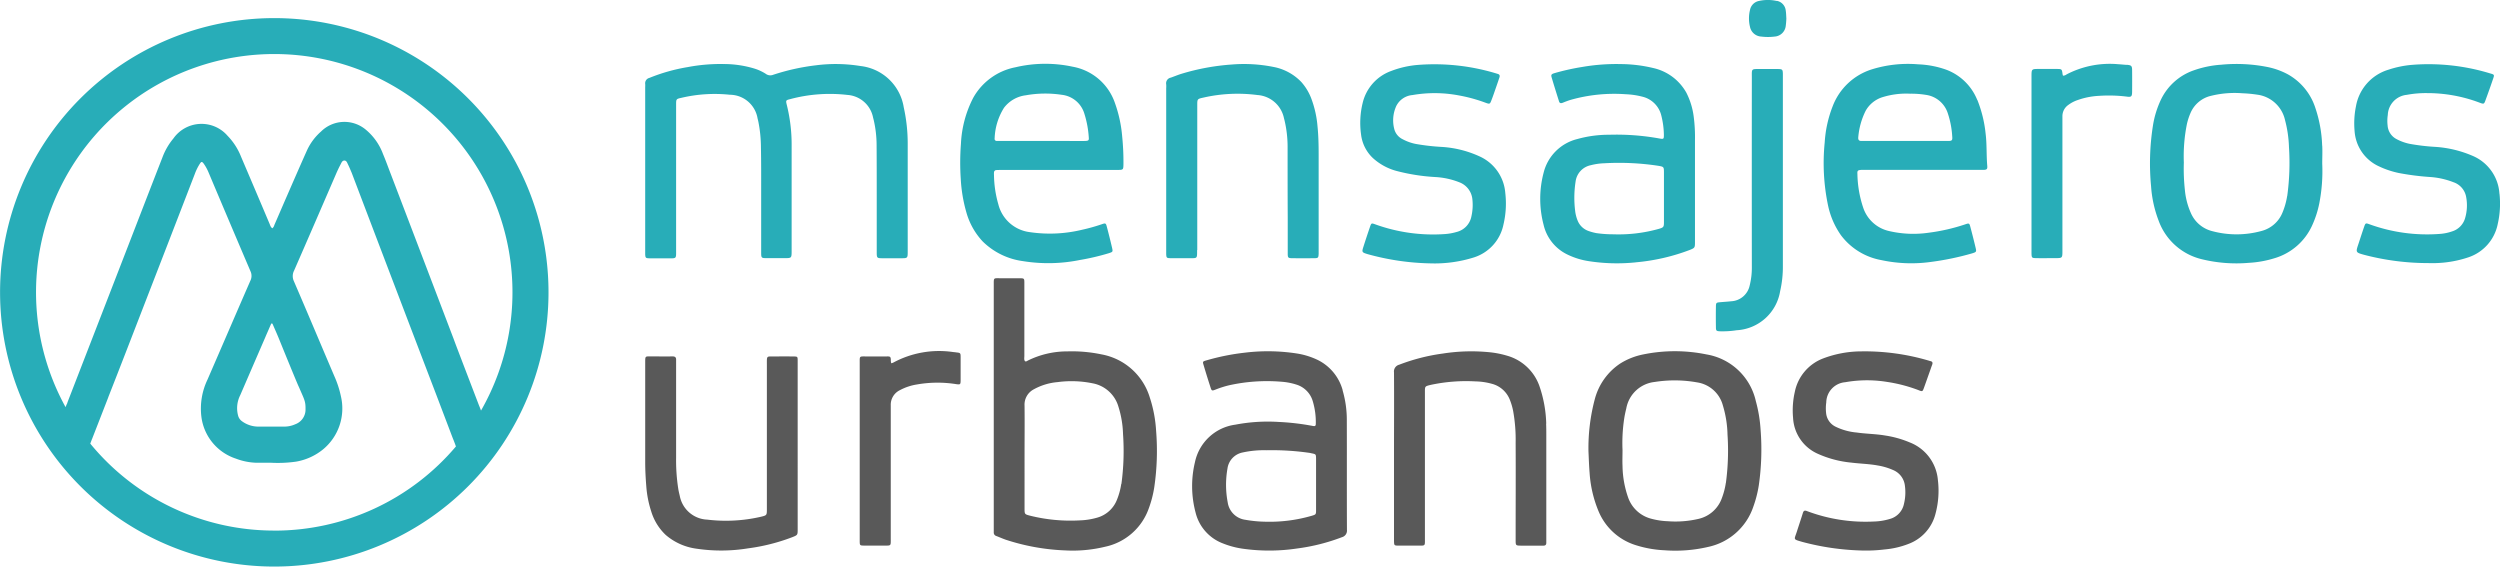
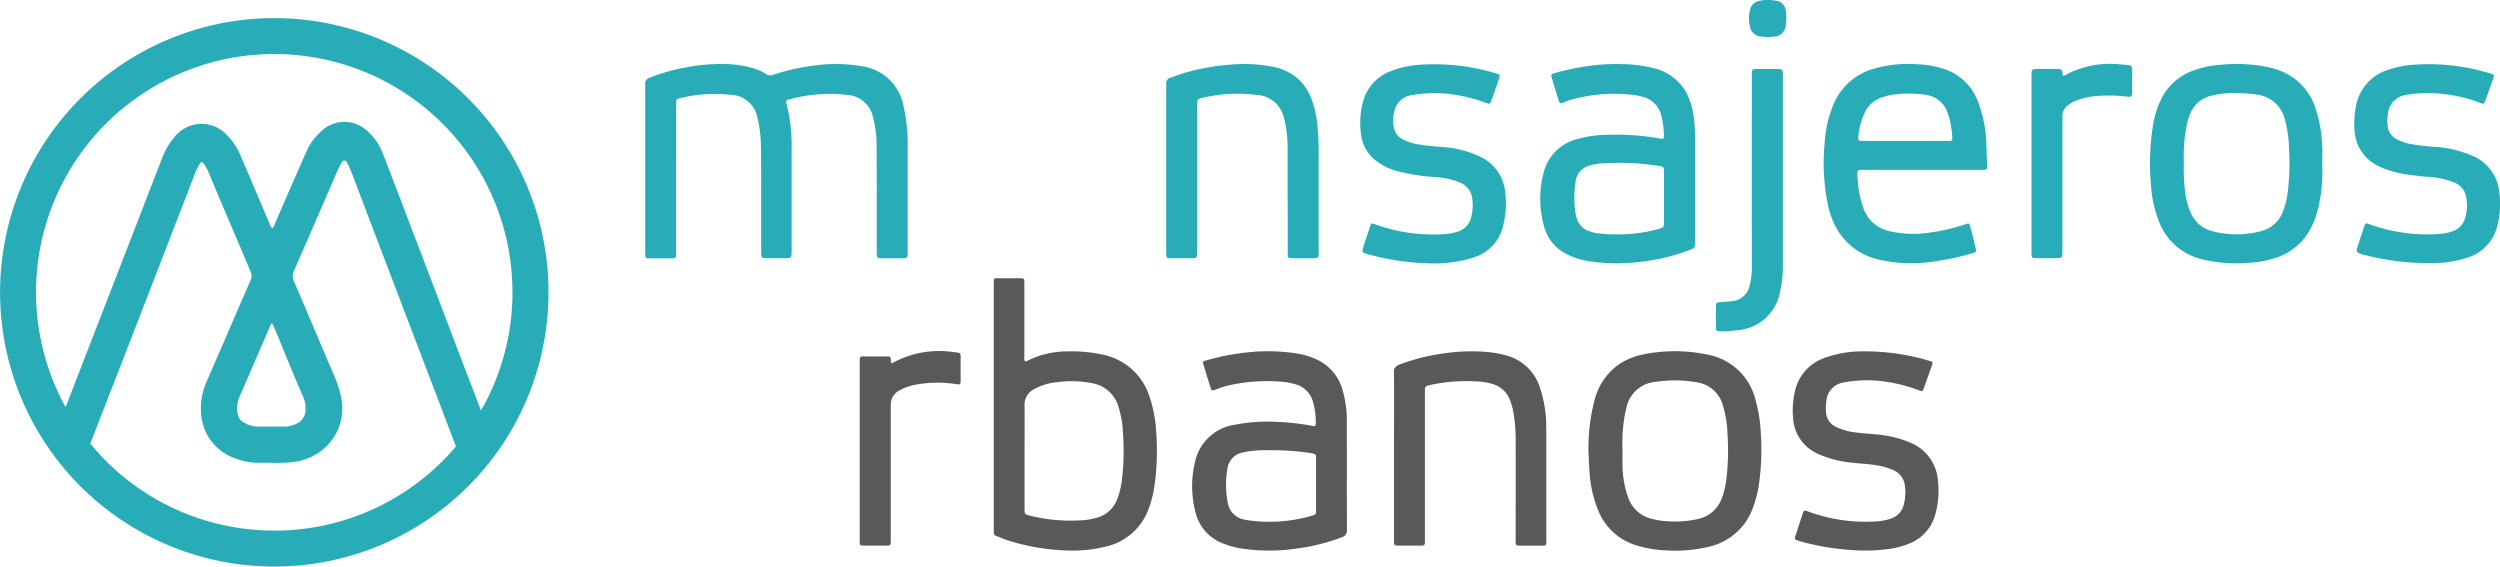
<svg xmlns="http://www.w3.org/2000/svg" width="154.446" height="35" viewBox="0 0 154.446 35">
  <defs>
    <clipPath id="clip-path">
      <rect id="Rectangle_651" data-name="Rectangle 651" width="154.446" height="35" fill="none" />
    </clipPath>
  </defs>
  <g id="MENSAJEROS_URBANOS" data-name="MENSAJEROS URBANOS" transform="translate(0 0)">
    <g id="Group_788" data-name="Group 788" transform="translate(0 0)" clip-path="url(#clip-path)">
      <path id="Path_1602" data-name="Path 1602" d="M16.941.293A16.941,16.941,0,1,0,33.886,17.234,16.941,16.941,0,0,0,16.941.293m0,31.659A14.684,14.684,0,0,1,5.576,26.579l.107-.279.008-.015.995-2.556,0-.008c.735-1.867,1.454-3.731,2.177-5.6q1.59-4.1,3.172-8.2a3.162,3.162,0,0,1,.314-.635c.088-.138.13-.138.23-.011a2.737,2.737,0,0,1,.3.54q1.292,3.065,2.6,6.127a.673.673,0,0,1-.015.582c-.888,2.036-1.764,4.076-2.648,6.108a4.153,4.153,0,0,0-.375,2.288,3.131,3.131,0,0,0,2.132,2.587,3.858,3.858,0,0,0,1.3.256h.9a7.975,7.975,0,0,0,1.512-.069,3.59,3.59,0,0,0,1.7-.781,3.276,3.276,0,0,0,1.079-3.241,6.128,6.128,0,0,0-.409-1.259c-.834-1.955-1.657-3.915-2.5-5.87a.738.738,0,0,1,.011-.647c.873-1.994,1.734-3.988,2.6-5.989.08-.188.168-.371.264-.555.061-.107.1-.256.241-.26s.18.149.233.253c.084.172.153.341.226.513q1.412,3.72,2.828,7.432,1.205,3.163,2.415,6.326l.991,2.61.073.18.027.073.061.157v.008l.042.111a14.678,14.678,0,0,1-11.22,5.2m-.532-12.009c.115-.26.23-.524.344-.788l.073.011c.138.321.283.639.413.961s1.144,2.813,1.213,2.935c.341.792.425.884.417,1.381a.964.964,0,0,1-.635.938,1.637,1.637,0,0,1-.689.145h-1.58a1.708,1.708,0,0,1-1.029-.337.614.614,0,0,1-.222-.306,1.772,1.772,0,0,1,.122-1.3q.786-1.82,1.573-3.635m13.306,4.6-.069-.184-.077-.191-.957-2.5c-.2-.528-.406-1.056-.6-1.584Q26.074,14.986,24.132,9.9c-.157-.406-.3-.811-.471-1.213a3.557,3.557,0,0,0-1.06-1.5,2.053,2.053,0,0,0-2.767.111,3.5,3.5,0,0,0-.865,1.156c-.413.922-.815,1.848-1.221,2.778-.268.612-.532,1.232-.8,1.845a.389.389,0,0,1-.122.2c-.119-.077-.134-.2-.18-.295q-.873-2.066-1.757-4.133a3.916,3.916,0,0,0-.834-1.29,2.124,2.124,0,0,0-3.341.168A4,4,0,0,0,10.034,8.9c-.926,2.373-1.841,4.753-2.763,7.126Q6.18,18.843,5.086,21.662l-.918,2.369a.279.279,0,0,1-.042.111l-.015.031-.061.153a14.717,14.717,0,1,1,25.666.214" transform="translate(0 0.826)" fill="#28adb8" />
      <path id="Path_1603" data-name="Path 1603" d="M25.683,11.862a3.832,3.832,0,0,0-2.989-2.667A8.9,8.9,0,0,0,20.6,9.011a5.477,5.477,0,0,0-2.449.566c-.054.027-.1.077-.18.042-.069-.1-.038-.214-.038-.325V6.076c0-.432,0-.865,0-1.3,0-.272-.015-.279-.279-.283-.39,0-.784,0-1.175,0-.463,0-.436-.057-.436.432V19.967c0,.073,0,.145,0,.218a.22.22,0,0,0,.161.233c.191.073.379.157.574.226a13.369,13.369,0,0,0,3.674.662,8.5,8.5,0,0,0,2.487-.23,3.663,3.663,0,0,0,2.686-2.38,6.756,6.756,0,0,0,.333-1.286,15.4,15.4,0,0,0,.115-3.486,8.086,8.086,0,0,0-.39-2.063M23.919,17.2a4.21,4.21,0,0,1-.268.983,1.843,1.843,0,0,1-1.221,1.1,4.376,4.376,0,0,1-1.068.168,10.339,10.339,0,0,1-3.065-.287c-.352-.092-.352-.092-.352-.459V15.524c0-1.052.011-2.1,0-3.157a1.067,1.067,0,0,1,.574-1.014,3.685,3.685,0,0,1,1.469-.444,6.471,6.471,0,0,1,2.154.073,2.046,2.046,0,0,1,1.6,1.435,6.179,6.179,0,0,1,.287,1.7,15.123,15.123,0,0,1-.1,3.084" transform="translate(45.35 12.697)" fill="#595959" />
      <path id="Path_1604" data-name="Path 1604" d="M28.545,8.082a2.949,2.949,0,0,0-1.577-1.89,4.623,4.623,0,0,0-1.3-.39,11.73,11.73,0,0,0-3.149-.046,14.157,14.157,0,0,0-2.392.478c-.233.065-.241.077-.172.3.134.455.276.907.421,1.359.073.226.092.233.306.149a6.238,6.238,0,0,1,.823-.264,10.811,10.811,0,0,1,3.234-.226,3.937,3.937,0,0,1,.938.176A1.518,1.518,0,0,1,26.7,8.767a4.509,4.509,0,0,1,.184,1.374.2.2,0,0,1-.046.149.575.575,0,0,1-.115,0,15.056,15.056,0,0,0-2.151-.253,10.622,10.622,0,0,0-2.652.168,2.947,2.947,0,0,0-2.5,2.311,6.343,6.343,0,0,0,.038,3.123,2.728,2.728,0,0,0,1.68,1.9,5.323,5.323,0,0,0,1.282.337,11.644,11.644,0,0,0,3.3-.019,12.067,12.067,0,0,0,2.782-.7.421.421,0,0,0,.306-.459c-.011-2.239,0-4.477-.008-6.716a6.487,6.487,0,0,0-.26-1.894M26.9,15.463c0,.291,0,.295-.291.379a9.326,9.326,0,0,1-2.813.36,7.752,7.752,0,0,1-1.263-.119,1.267,1.267,0,0,1-1.091-1.075,5.809,5.809,0,0,1-.015-2.089,1.17,1.17,0,0,1,.938-.995,6.146,6.146,0,0,1,1.473-.138,16.3,16.3,0,0,1,2.591.153,1.549,1.549,0,0,1,.184.034c.279.057.283.057.287.333,0,.54,0,1.075,0,1.611,0,.517,0,1.029,0,1.546" transform="translate(54.404 16.029)" fill="#595959" />
      <path id="Path_1605" data-name="Path 1605" d="M35.976,8.731A3.754,3.754,0,0,0,32.93,5.868a9.716,9.716,0,0,0-3.9,0,4.213,4.213,0,0,0-1.431.566A3.8,3.8,0,0,0,26.042,8.6a11.755,11.755,0,0,0-.4,3.26c.019.383.031.846.069,1.309a7.392,7.392,0,0,0,.559,2.4,3.661,3.661,0,0,0,2.254,2.07,6.855,6.855,0,0,0,1.822.329,8.906,8.906,0,0,0,2.7-.21,3.772,3.772,0,0,0,2.782-2.487,7.147,7.147,0,0,0,.337-1.316,15.538,15.538,0,0,0,.111-3.425,8.627,8.627,0,0,0-.3-1.795m-1.848,5.074a4.517,4.517,0,0,1-.241.926,2,2,0,0,1-1.431,1.29,6.259,6.259,0,0,1-1.906.149,4.564,4.564,0,0,1-1.037-.157,2.053,2.053,0,0,1-1.4-1.251,6.129,6.129,0,0,1-.367-2c-.015-.329,0-.658,0-.987a10.047,10.047,0,0,1,.122-2.063c.031-.172.069-.344.111-.513a2,2,0,0,1,1.76-1.634,7.884,7.884,0,0,1,2.614.027,1.946,1.946,0,0,1,1.592,1.424,6.684,6.684,0,0,1,.287,1.795,15.045,15.045,0,0,1-.1,2.993" transform="translate(72.491 16.027)" fill="#595959" />
      <path id="Path_1606" data-name="Path 1606" d="M36.164,11.3a6.332,6.332,0,0,0-1.515-.425c-.582-.1-1.171-.1-1.753-.184a3.728,3.728,0,0,1-1.309-.36A1.044,1.044,0,0,1,31,9.477a2.648,2.648,0,0,1,.011-.651A1.273,1.273,0,0,1,32.18,7.583a7.725,7.725,0,0,1,2.587-.019,9.266,9.266,0,0,1,1.944.509c.245.1.249.092.344-.168.119-.329.233-.658.352-.991.05-.134.092-.272.145-.406.042-.119.034-.2-.111-.23-.038-.008-.077-.023-.115-.034A13.947,13.947,0,0,0,33.2,5.677a6.722,6.722,0,0,0-2.392.44,2.8,2.8,0,0,0-1.741,2.066,5.115,5.115,0,0,0-.107,1.6,2.57,2.57,0,0,0,1.481,2.2,6.553,6.553,0,0,0,2.112.566c.543.069,1.091.077,1.63.176a3.929,3.929,0,0,1,.976.291,1.189,1.189,0,0,1,.712.98,2.99,2.99,0,0,1-.061,1.106,1.212,1.212,0,0,1-.865.926,3.761,3.761,0,0,1-1.006.161,10.248,10.248,0,0,1-4.125-.647c-.145-.057-.207-.015-.249.122-.119.383-.249.765-.371,1.148-.165.513-.256.463.333.635a15.717,15.717,0,0,0,3.662.532,9.316,9.316,0,0,0,1.424-.065,5.289,5.289,0,0,0,1.473-.341,2.686,2.686,0,0,0,1.672-1.86,5.482,5.482,0,0,0,.149-2.086A2.74,2.74,0,0,0,36.164,11.3" transform="translate(81.813 16.03)" fill="#595959" />
      <path id="Path_1607" data-name="Path 1607" d="M31.91,10.142a7.713,7.713,0,0,0-.425-2.334,2.975,2.975,0,0,0-1.978-1.86,5.808,5.808,0,0,0-1.056-.214,11.386,11.386,0,0,0-2.931.077,11.909,11.909,0,0,0-2.694.689.433.433,0,0,0-.321.478c.011,1.711,0,3.425,0,5.136v5.262c.008.291.008.3.291.3h1.148c.517,0,.471.046.471-.463V8.179c0-.344,0-.344.341-.429a10.437,10.437,0,0,1,2.8-.218,4.008,4.008,0,0,1,.976.142,1.636,1.636,0,0,1,1.125.98,3.806,3.806,0,0,1,.21.712,10,10,0,0,1,.153,1.971c.011,1.906,0,3.815,0,5.725v.249c0,.364,0,.364.356.367h1.209l.153,0c.115,0,.172-.05.176-.165V10.885c0-.249,0-.5-.011-.742" transform="translate(63.614 16.031)" fill="#595959" />
-       <path id="Path_1608" data-name="Path 1608" d="M19.569,5.758q-.557-.006-1.114,0c-.555.008-.52-.084-.52.509v8.913c0,.39,0,.394-.39.486a9.615,9.615,0,0,1-3.291.172,1.8,1.8,0,0,1-1.7-1.469c-.038-.157-.077-.318-.1-.482a11.458,11.458,0,0,1-.126-1.879V6.248c0-.092,0-.184,0-.276.008-.161-.065-.218-.222-.218-.432.008-.865,0-1.3,0-.394,0-.387-.038-.387.387,0,2.051,0,4.106,0,6.157,0,.486.027.972.065,1.454a6.534,6.534,0,0,0,.306,1.577,3.324,3.324,0,0,0,.9,1.458,3.65,3.65,0,0,0,1.925.85,10.321,10.321,0,0,0,3.146-.023,11.952,11.952,0,0,0,2.725-.685c.352-.138.352-.138.352-.509V7.882c0-.62,0-1.24,0-1.86,0-.256-.008-.26-.26-.264" transform="translate(29.441 16.264)" fill="#595959" />
      <path id="Path_1609" data-name="Path 1609" d="M19.816,5.733l-.184-.019a5.956,5.956,0,0,0-3.685.658.608.608,0,0,1-.119.038,1.11,1.11,0,0,1-.027-.145c.011-.31-.069-.276-.31-.276-.394,0-.784,0-1.179,0-.467,0-.432-.05-.432.432v10.83c0,.042,0,.084,0,.122,0,.295.008.3.291.3.39,0,.784,0,1.175,0,.49,0,.452.042.452-.452,0-2.732,0-5.465,0-8.2a1,1,0,0,1,.563-.949,3.317,3.317,0,0,1,1.052-.352A7.32,7.32,0,0,1,19.842,7.7c.249.034.268.023.272-.23,0-.475,0-.949,0-1.424,0-.279-.008-.279-.3-.31" transform="translate(39.232 16.032)" fill="#595959" />
      <path id="Path_1610" data-name="Path 1610" d="M24.5,4.343l.038.149a6.92,6.92,0,0,1,.18,1.535c.008,1.029.008,2.063.008,3.092,0,1.167,0,2.331,0,3.5,0,.417,0,.417.406.417.36,0,.723,0,1.083,0,.421,0,.425,0,.425-.429,0-2.216,0-4.435,0-6.651a10.3,10.3,0,0,0-.245-2.243,3.049,3.049,0,0,0-2.671-2.552,9.557,9.557,0,0,0-2.744-.046,13.45,13.45,0,0,0-2.656.589.471.471,0,0,1-.459-.065,2.917,2.917,0,0,0-.674-.314,6.527,6.527,0,0,0-1.921-.287,10.789,10.789,0,0,0-2.216.188,11.143,11.143,0,0,0-2.376.67.339.339,0,0,0-.256.371c.008.08,0,.165,0,.245v10c0,.092,0,.188,0,.279.011.218.034.245.26.249q.557.006,1.114,0c.578,0,.536.054.536-.532V3.559c0-.356,0-.364.337-.436a8.974,8.974,0,0,1,2.981-.188A1.747,1.747,0,0,1,17.365,4.4c.019.069.034.138.05.21a8.284,8.284,0,0,1,.157,1.535c.019.938.015,1.879.015,2.817v3.681c0,.383,0,.387.375.387.348,0,.7,0,1.052,0,.455,0,.455,0,.455-.463V6.1a10.147,10.147,0,0,0-.3-2.541c-.065-.268-.061-.287.191-.348a9.459,9.459,0,0,1,3.559-.264A1.733,1.733,0,0,1,24.5,4.343" transform="translate(29.437 2.918)" fill="#28adb8" />
      <path id="Path_1611" data-name="Path 1611" d="M30.784,13.285a12.428,12.428,0,0,0,3.306-.758c.329-.13.337-.142.337-.5V8.44c0-.9,0-1.795,0-2.694A9.694,9.694,0,0,0,34.35,4.3a4.493,4.493,0,0,0-.459-1.5A3.122,3.122,0,0,0,31.836,1.28a8.77,8.77,0,0,0-1.994-.241,12.343,12.343,0,0,0-2.373.176,14.361,14.361,0,0,0-1.691.375c-.214.061-.256.1-.207.268.145.494.3.987.455,1.477.034.115.1.138.214.1.172-.069.344-.138.524-.191a9.883,9.883,0,0,1,3.4-.341,4.809,4.809,0,0,1,1.01.149,1.579,1.579,0,0,1,1.179,1.19,5.154,5.154,0,0,1,.153,1.16c0,.268-.008.283-.279.233a14.877,14.877,0,0,0-3.111-.23,7.192,7.192,0,0,0-1.955.264,2.846,2.846,0,0,0-2.086,2.086,6.311,6.311,0,0,0,0,3.215,2.718,2.718,0,0,0,1.485,1.841,4.568,4.568,0,0,0,1.328.406,11.324,11.324,0,0,0,2.9.069m-3.616-2.591a2.315,2.315,0,0,1-.149-.6,6.5,6.5,0,0,1,.027-1.787,1.183,1.183,0,0,1,.941-1.022,3.779,3.779,0,0,1,.827-.119,16.112,16.112,0,0,1,3.325.153c.364.061.367.065.367.432,0,.505,0,1.01,0,1.515s0,1.029,0,1.542c0,.295-.027.325-.314.409a9.174,9.174,0,0,1-2.813.337,7.336,7.336,0,0,1-1.045-.073,3.171,3.171,0,0,1-.505-.138,1.118,1.118,0,0,1-.662-.654" transform="translate(70.286 2.92)" fill="#28adb8" />
-       <path id="Path_1612" data-name="Path 1612" d="M22.941,13.142a14.506,14.506,0,0,0,1.749-.413c.245-.08.253-.088.2-.325-.1-.429-.207-.861-.321-1.29-.061-.245-.084-.256-.321-.172a11.324,11.324,0,0,1-1.221.341,8.459,8.459,0,0,1-3.222.145,2.292,2.292,0,0,1-1.944-1.722,6.819,6.819,0,0,1-.268-1.8,1.073,1.073,0,0,1,0-.157.153.153,0,0,1,.157-.157c.092,0,.184-.008.276-.008h7.217c.333,0,.341-.015.348-.352a15.69,15.69,0,0,0-.077-1.7,8.114,8.114,0,0,0-.459-2.109,3.389,3.389,0,0,0-2.587-2.212,8.037,8.037,0,0,0-3.559.034,3.817,3.817,0,0,0-2.6,1.887,6.857,6.857,0,0,0-.758,2.847,15.1,15.1,0,0,0-.011,2.162,9.223,9.223,0,0,0,.348,2.07,4.338,4.338,0,0,0,1.006,1.791,4.368,4.368,0,0,0,2.487,1.217,9.8,9.8,0,0,0,3.567-.08M18.219,3.736a1.994,1.994,0,0,1,1.339-.762,6.834,6.834,0,0,1,2.216-.031,1.644,1.644,0,0,1,1.4,1.16,6.159,6.159,0,0,1,.276,1.485c.015.168-.023.2-.226.207-.39.008-.784,0-1.175,0H18.02c-.08,0-.165,0-.245,0a.131.131,0,0,1-.142-.161,3.8,3.8,0,0,1,.586-1.9" transform="translate(43.814 2.913)" fill="#28adb8" />
      <path id="Path_1613" data-name="Path 1613" d="M38.921,3.248A3.315,3.315,0,0,0,37,1.384a5.793,5.793,0,0,0-1.726-.329,7.528,7.528,0,0,0-2.874.314A3.809,3.809,0,0,0,30,3.627a7.377,7.377,0,0,0-.5,2.254,12.756,12.756,0,0,0,.21,3.907,4.974,4.974,0,0,0,.8,1.833,4.005,4.005,0,0,0,2.5,1.531,8.768,8.768,0,0,0,3.046.111,16.975,16.975,0,0,0,2.545-.528c.276-.084.283-.1.218-.367-.1-.421-.207-.842-.318-1.259-.061-.241-.08-.253-.321-.168a11.7,11.7,0,0,1-2.258.517,6.573,6.573,0,0,1-2.43-.1,2.189,2.189,0,0,1-1.6-1.408,6.9,6.9,0,0,1-.371-2.124c-.015-.2.027-.233.226-.249.08,0,.165,0,.245,0h5.139c.712,0,1.424,0,2.135,0,.249,0,.295-.042.276-.256-.057-.658-.019-1.32-.1-1.978a7.726,7.726,0,0,0-.513-2.093M37.107,5.789c-.888,0-1.772,0-2.66,0v0H32.006c-.08,0-.165,0-.245,0-.153,0-.2-.084-.188-.218a4.469,4.469,0,0,1,.463-1.657,1.821,1.821,0,0,1,.976-.811,4.949,4.949,0,0,1,1.768-.233,5.646,5.646,0,0,1,.983.073,1.658,1.658,0,0,1,1.343,1.14,5.451,5.451,0,0,1,.272,1.42c.023.253-.011.287-.272.287" transform="translate(83.227 2.919)" fill="#28adb8" />
      <path id="Path_1614" data-name="Path 1614" d="M45.342,6.08a8.077,8.077,0,0,0-.421-2.334,3.659,3.659,0,0,0-1.707-2.078,4.555,4.555,0,0,0-1.309-.459,9.82,9.82,0,0,0-2.8-.13,6.334,6.334,0,0,0-1.749.367A3.526,3.526,0,0,0,35.4,3.2a5.874,5.874,0,0,0-.517,1.676,14.975,14.975,0,0,0-.111,3.7,7.307,7.307,0,0,0,.467,2.135A3.768,3.768,0,0,0,37.926,13.1a8.961,8.961,0,0,0,2.889.218,6.5,6.5,0,0,0,1.577-.283,3.7,3.7,0,0,0,2.346-2.059,6.111,6.111,0,0,0,.425-1.32,10.4,10.4,0,0,0,.184-2.461c0-.371.019-.742,0-1.114M43.18,9.191a4.456,4.456,0,0,1-.295,1.037A1.913,1.913,0,0,1,41.6,11.349a5.809,5.809,0,0,1-3.092,0,1.948,1.948,0,0,1-1.259-1.068,4.5,4.5,0,0,1-.387-1.458,12.016,12.016,0,0,1-.065-1.7,10.039,10.039,0,0,1,.188-2.369,3.779,3.779,0,0,1,.218-.677A1.822,1.822,0,0,1,38.481,3a6.087,6.087,0,0,1,1.933-.157,7.87,7.87,0,0,1,.9.084,2.027,2.027,0,0,1,1.737,1.584,7.34,7.34,0,0,1,.241,1.653,15.077,15.077,0,0,1-.107,3.023" transform="translate(98.117 2.919)" fill="#28adb8" />
      <path id="Path_1615" data-name="Path 1615" d="M46.977,9.05a2.718,2.718,0,0,0-1.642-2.338,6.962,6.962,0,0,0-2.3-.559,13.212,13.212,0,0,1-1.6-.188,3.023,3.023,0,0,1-.838-.306,1.024,1.024,0,0,1-.528-.827,2.465,2.465,0,0,1,.011-.651,1.3,1.3,0,0,1,1.175-1.244,6.374,6.374,0,0,1,1.263-.107,9.129,9.129,0,0,1,3.211.582c.291.111.3.107.4-.176.157-.429.31-.857.455-1.286.088-.253.084-.264-.18-.337a13,13,0,0,0-4.833-.528,6.3,6.3,0,0,0-1.454.3,2.875,2.875,0,0,0-2.005,2.269,5.281,5.281,0,0,0-.084,1.512,2.582,2.582,0,0,0,1.531,2.2,5.5,5.5,0,0,0,1.2.4,15.92,15.92,0,0,0,1.906.245,4.866,4.866,0,0,1,1.473.325,1.174,1.174,0,0,1,.785.922,2.791,2.791,0,0,1-.073,1.316,1.2,1.2,0,0,1-.8.8,2.942,2.942,0,0,1-.788.157,10.441,10.441,0,0,1-4.32-.6c-.218-.08-.241-.077-.318.142-.126.36-.241.723-.36,1.083-.172.513-.172.52.36.666a15.626,15.626,0,0,0,3.857.509c.2,0,.39.011.589,0a6.886,6.886,0,0,0,2-.36,2.727,2.727,0,0,0,1.8-2.044,5.619,5.619,0,0,0,.111-1.875" transform="translate(107.434 2.922)" fill="#28adb8" />
      <path id="Path_1616" data-name="Path 1616" d="M28.976,12.979A2.691,2.691,0,0,0,30.8,10.958a5.64,5.64,0,0,0,.115-1.963A2.708,2.708,0,0,0,29.4,6.772a6.549,6.549,0,0,0-2.415-.62,13.2,13.2,0,0,1-1.6-.184,2.9,2.9,0,0,1-.811-.291.966.966,0,0,1-.517-.628,2.133,2.133,0,0,1,.122-1.42,1.234,1.234,0,0,1,1.006-.681,8,8,0,0,1,2.862.023,9.613,9.613,0,0,1,1.668.459c.233.084.253.077.341-.153.1-.253.184-.505.272-.758.077-.218.149-.429.222-.647.046-.122.015-.2-.111-.233l-.149-.046a13.165,13.165,0,0,0-4.745-.509,5.938,5.938,0,0,0-1.684.379,2.779,2.779,0,0,0-1.757,1.975,5.169,5.169,0,0,0-.1,1.936,2.379,2.379,0,0,0,.735,1.469,3.532,3.532,0,0,0,1.42.784,12.02,12.02,0,0,0,2.442.387,4.713,4.713,0,0,1,1.5.333,1.25,1.25,0,0,1,.781,1.037,3.193,3.193,0,0,1-.057,1.045,1.23,1.23,0,0,1-.926.98,3.364,3.364,0,0,1-.7.126,10.5,10.5,0,0,1-4.32-.6c-.23-.084-.241-.084-.325.165-.134.39-.264.784-.39,1.179-.122.379-.122.387.272.505a15.536,15.536,0,0,0,3.854.563,8.115,8.115,0,0,0,2.683-.367" transform="translate(62.079 2.924)" fill="#28adb8" />
      <path id="Path_1617" data-name="Path 1617" d="M20.745,12.528V3.585c0-.387,0-.394.367-.475a9.5,9.5,0,0,1,3.352-.161A1.794,1.794,0,0,1,26.1,4.374l.046.18a7.194,7.194,0,0,1,.18,1.565c0,1.466,0,2.931.008,4.393,0,.742,0,1.489,0,2.231,0,.26.027.283.283.287q.666.006,1.332,0c.268,0,.283-.023.295-.279,0-.092,0-.188,0-.279q0-2.922,0-5.847c0-.578-.011-1.156-.069-1.73a6.347,6.347,0,0,0-.36-1.661,3.285,3.285,0,0,0-.639-1.087,3.2,3.2,0,0,0-1.745-.938,9.2,9.2,0,0,0-2.552-.145,13.949,13.949,0,0,0-3.127.578c-.218.069-.429.157-.643.233a.353.353,0,0,0-.283.413,1.743,1.743,0,0,1,0,.245V12.5c0,.1,0,.188,0,.279.011.222.031.245.256.249.383.008.765,0,1.148,0,.528,0,.505.046.505-.5" transform="translate(53.22 2.922)" fill="#28adb8" />
-       <path id="Path_1618" data-name="Path 1618" d="M31.842,2.127c0-.237,0-.475,0-.712-.008-.272-.031-.295-.31-.3-.348,0-.7,0-1.052,0-.612,0-.555-.038-.555.543q-.006,5.849,0,11.7a4.519,4.519,0,0,1-.134,1.133,1.23,1.23,0,0,1-1.144.972c-.233.027-.471.038-.708.061-.2.019-.23.038-.233.245q-.011.649,0,1.3c0,.218.034.241.26.249a5.687,5.687,0,0,0,1.018-.065,2.882,2.882,0,0,0,2.69-2.419,6.689,6.689,0,0,0,.168-1.535V2.127Z" transform="translate(78.301 3.149)" fill="#28adb8" />
+       <path id="Path_1618" data-name="Path 1618" d="M31.842,2.127c0-.237,0-.475,0-.712-.008-.272-.031-.295-.31-.3-.348,0-.7,0-1.052,0-.612,0-.555-.038-.555.543q-.006,5.849,0,11.7a4.519,4.519,0,0,1-.134,1.133,1.23,1.23,0,0,1-1.144.972c-.233.027-.471.038-.708.061-.2.019-.23.038-.233.245q-.011.649,0,1.3c0,.218.034.241.26.249a5.687,5.687,0,0,0,1.018-.065,2.882,2.882,0,0,0,2.69-2.419,6.689,6.689,0,0,0,.168-1.535Z" transform="translate(78.301 3.149)" fill="#28adb8" />
      <path id="Path_1619" data-name="Path 1619" d="M38.662,1.087c-.176-.015-.348-.031-.524-.042a5.773,5.773,0,0,0-3.172.628.355.355,0,0,1-.226.08.618.618,0,0,1-.027-.1c-.042-.31-.042-.31-.364-.314-.36,0-.719,0-1.083,0-.471,0-.471,0-.471.475v10.73c0,.073,0,.145,0,.218.011.237.027.26.276.264.39.008.781,0,1.175,0,.459,0,.459,0,.459-.455V4.26a.84.84,0,0,1,.352-.689,2.05,2.05,0,0,1,.6-.314A4.612,4.612,0,0,1,36.967,3a8.962,8.962,0,0,1,1.7.046c.3.042.341,0,.344-.31q.006-.649,0-1.3c0-.291-.042-.329-.344-.356" transform="translate(92.708 2.921)" fill="#28adb8" />
      <path id="Path_1620" data-name="Path 1620" d="M29.956.062a2.509,2.509,0,0,0-1.106,0A.7.7,0,0,0,28.3.62a2.177,2.177,0,0,0,0,1.041.749.749,0,0,0,.693.6,3.381,3.381,0,0,0,.834,0,.739.739,0,0,0,.681-.654,4.534,4.534,0,0,0,.038-.463c-.011-.165-.011-.329-.038-.49a.679.679,0,0,0-.551-.6" transform="translate(79.812 -0.002)" fill="#28adb8" />
    </g>
  </g>
</svg>